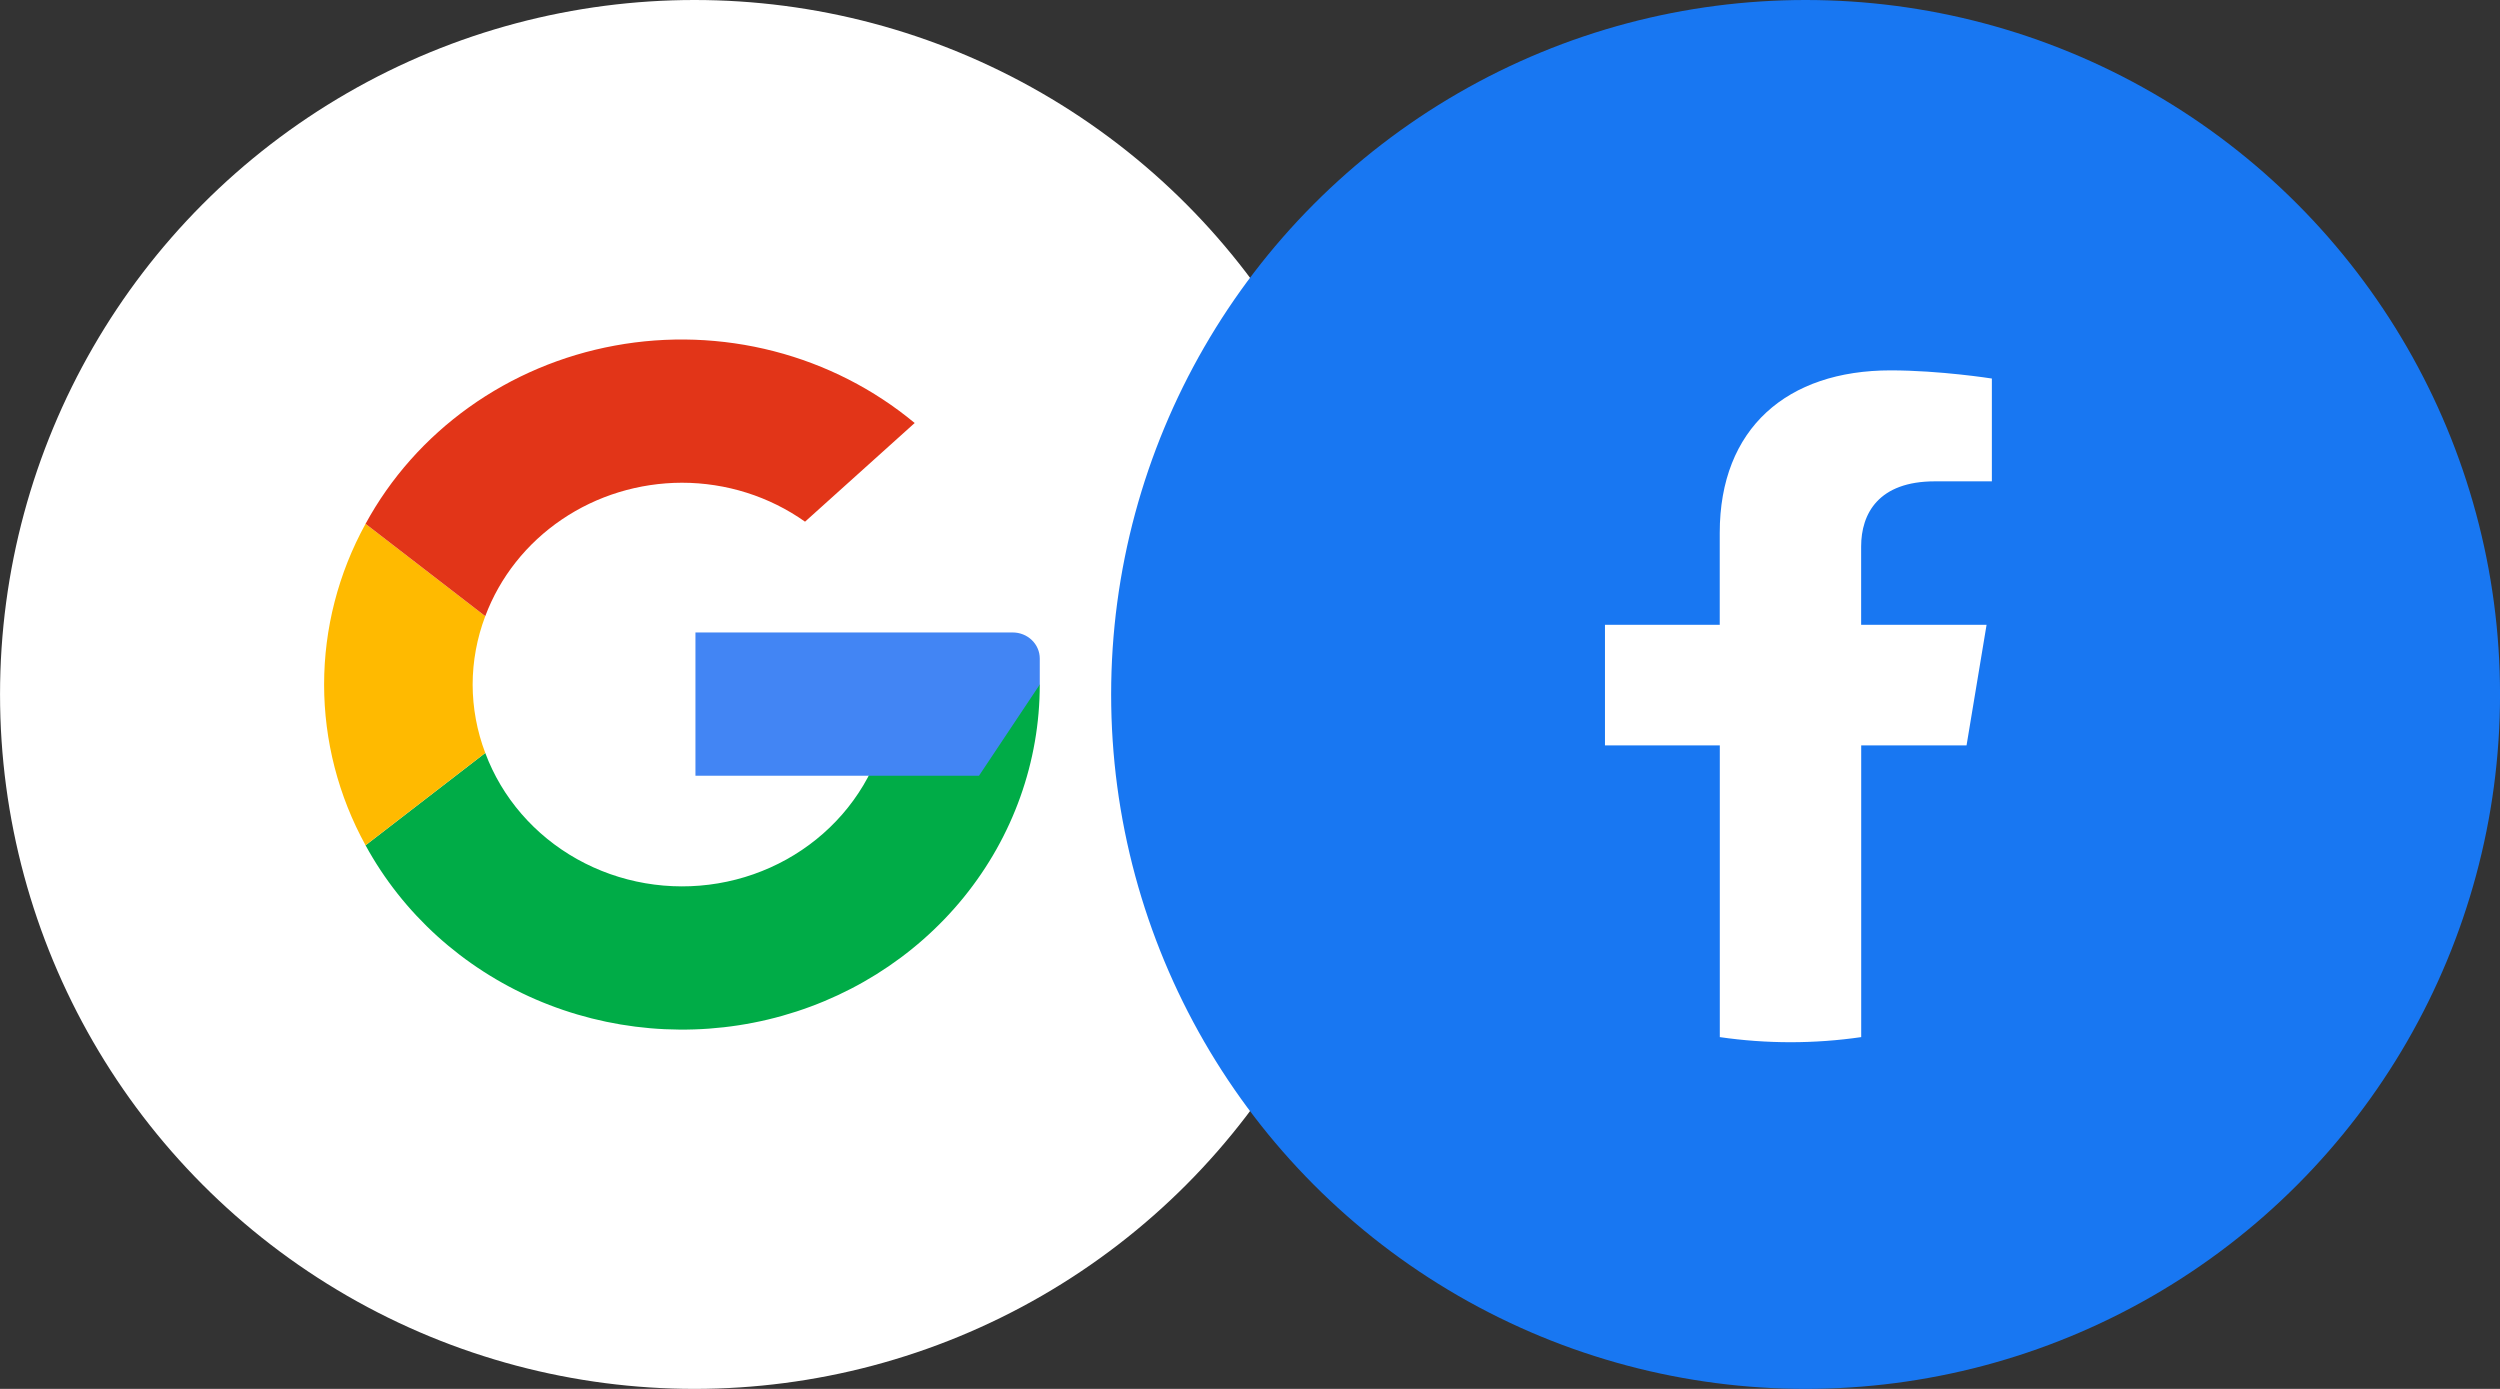
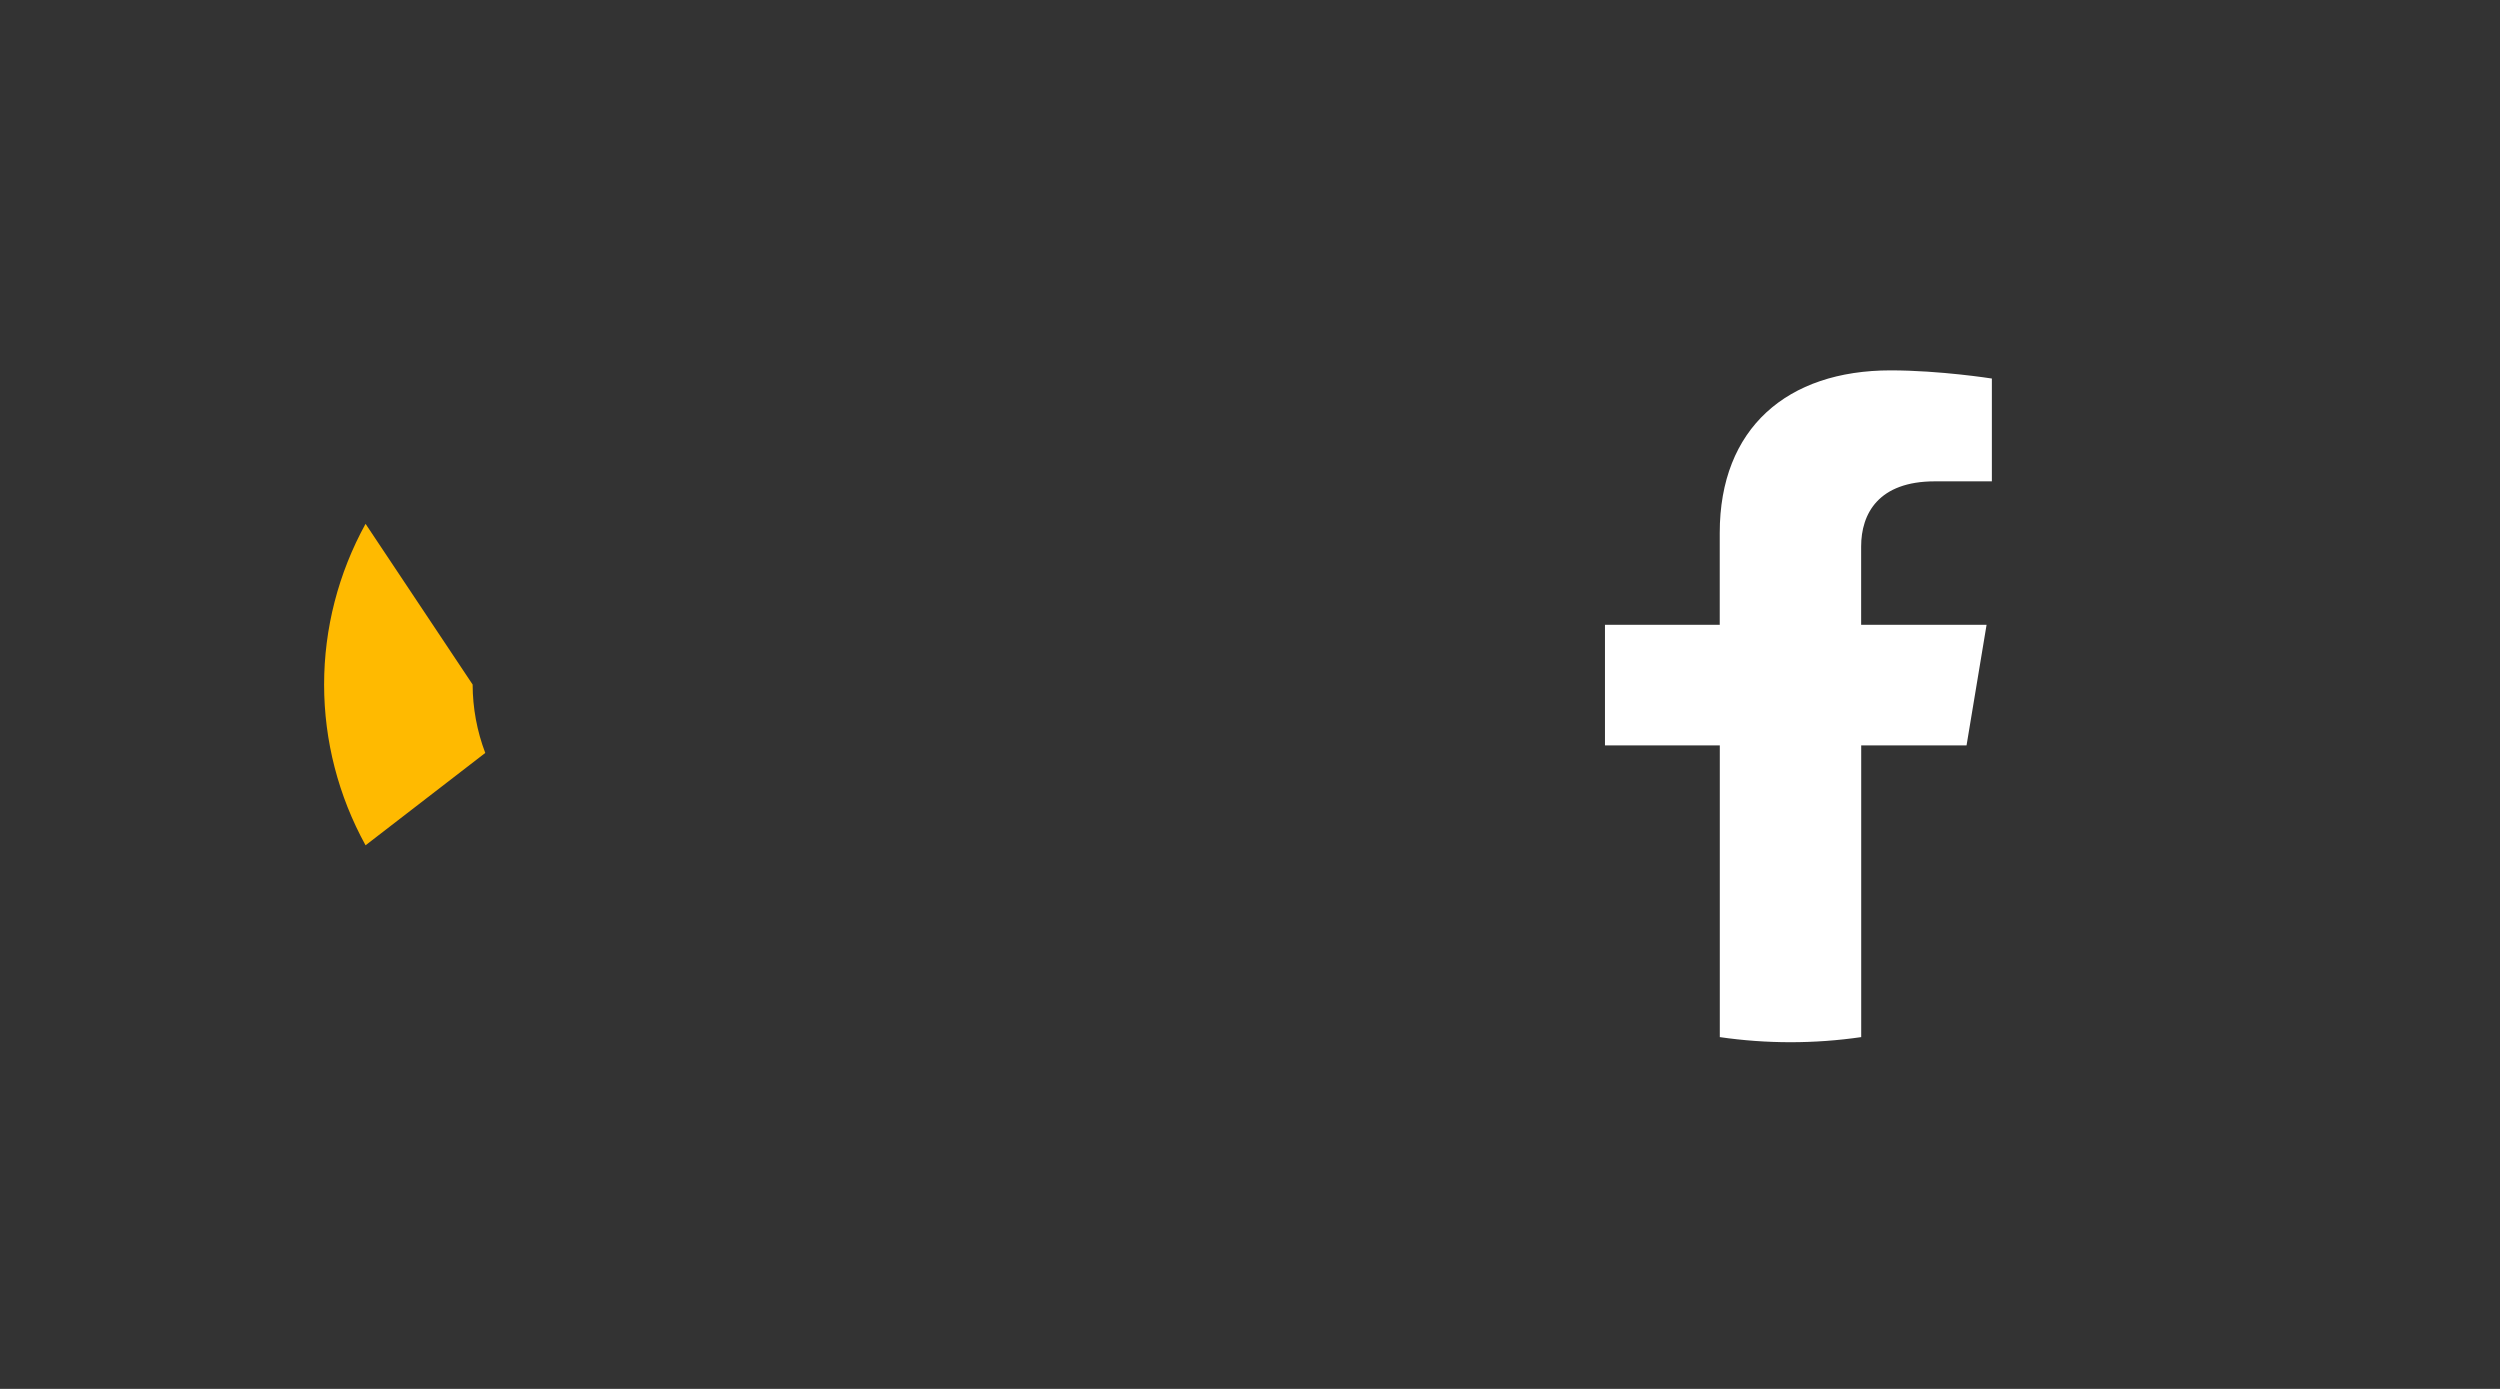
<svg xmlns="http://www.w3.org/2000/svg" width="162" height="90" viewBox="0 0 162 90" fill="none">
  <rect x="0" y="0" width="162" height="90" fill="#333333" stroke="none" />
-   <circle cx="45.002" cy="45" r="45" fill="white" />
-   <circle cx="117.002" cy="45" r="45" fill="#1877F2" />
-   <path d="M57.752 44.359C57.754 47.437 56.63 50.417 54.577 52.773C52.524 55.13 49.675 56.713 46.531 57.242C43.387 57.772 40.15 57.214 37.39 55.668C34.631 54.122 32.525 51.687 31.445 48.791L23.688 54.775C26.1 59.196 29.979 62.711 34.705 64.758C39.432 66.804 44.733 67.265 49.763 66.066C54.792 64.867 59.26 62.077 62.453 58.143C65.646 54.208 67.379 49.355 67.377 44.359" fill="#00AC47" />
-   <path d="M30.627 44.359C30.63 42.848 30.907 41.348 31.445 39.928L23.688 33.944C21.924 37.152 21.002 40.728 21.002 44.359C21.002 47.991 21.924 51.567 23.688 54.775L31.445 48.791C30.907 47.371 30.63 45.871 30.627 44.359Z" fill="#FFBA00" />
-   <path d="M44.189 31.281C47.059 31.282 49.854 32.166 52.166 33.805L59.271 27.411C56.633 25.218 53.517 23.628 50.153 22.759C46.789 21.89 43.265 21.765 39.844 22.394C36.423 23.022 33.193 24.387 30.396 26.387C27.598 28.387 25.305 30.97 23.688 33.944L31.445 39.928C32.392 37.399 34.122 35.213 36.402 33.666C38.682 32.118 41.401 31.286 44.189 31.281Z" fill="#E23518" />
-   <path d="M67.377 42.672V44.359L63.44 50.266H45.065V40.984H65.627C66.091 40.984 66.536 41.162 66.864 41.479C67.193 41.795 67.377 42.224 67.377 42.672Z" fill="#4285F4" />
+   <path d="M30.627 44.359L23.688 33.944C21.924 37.152 21.002 40.728 21.002 44.359C21.002 47.991 21.924 51.567 23.688 54.775L31.445 48.791C30.907 47.371 30.63 45.871 30.627 44.359Z" fill="#FFBA00" />
  <path d="M127.432 48.303L128.73 40.487H120.602V35.414C120.602 33.277 121.732 31.191 125.376 31.191H129.073V24.529C129.073 24.529 125.719 24 122.511 24C115.811 24 111.439 27.748 111.439 34.525V40.487H104.002V48.303H111.443V67.205C114.479 67.646 117.57 67.646 120.606 67.205V48.303H127.432Z" fill="white" />
</svg>